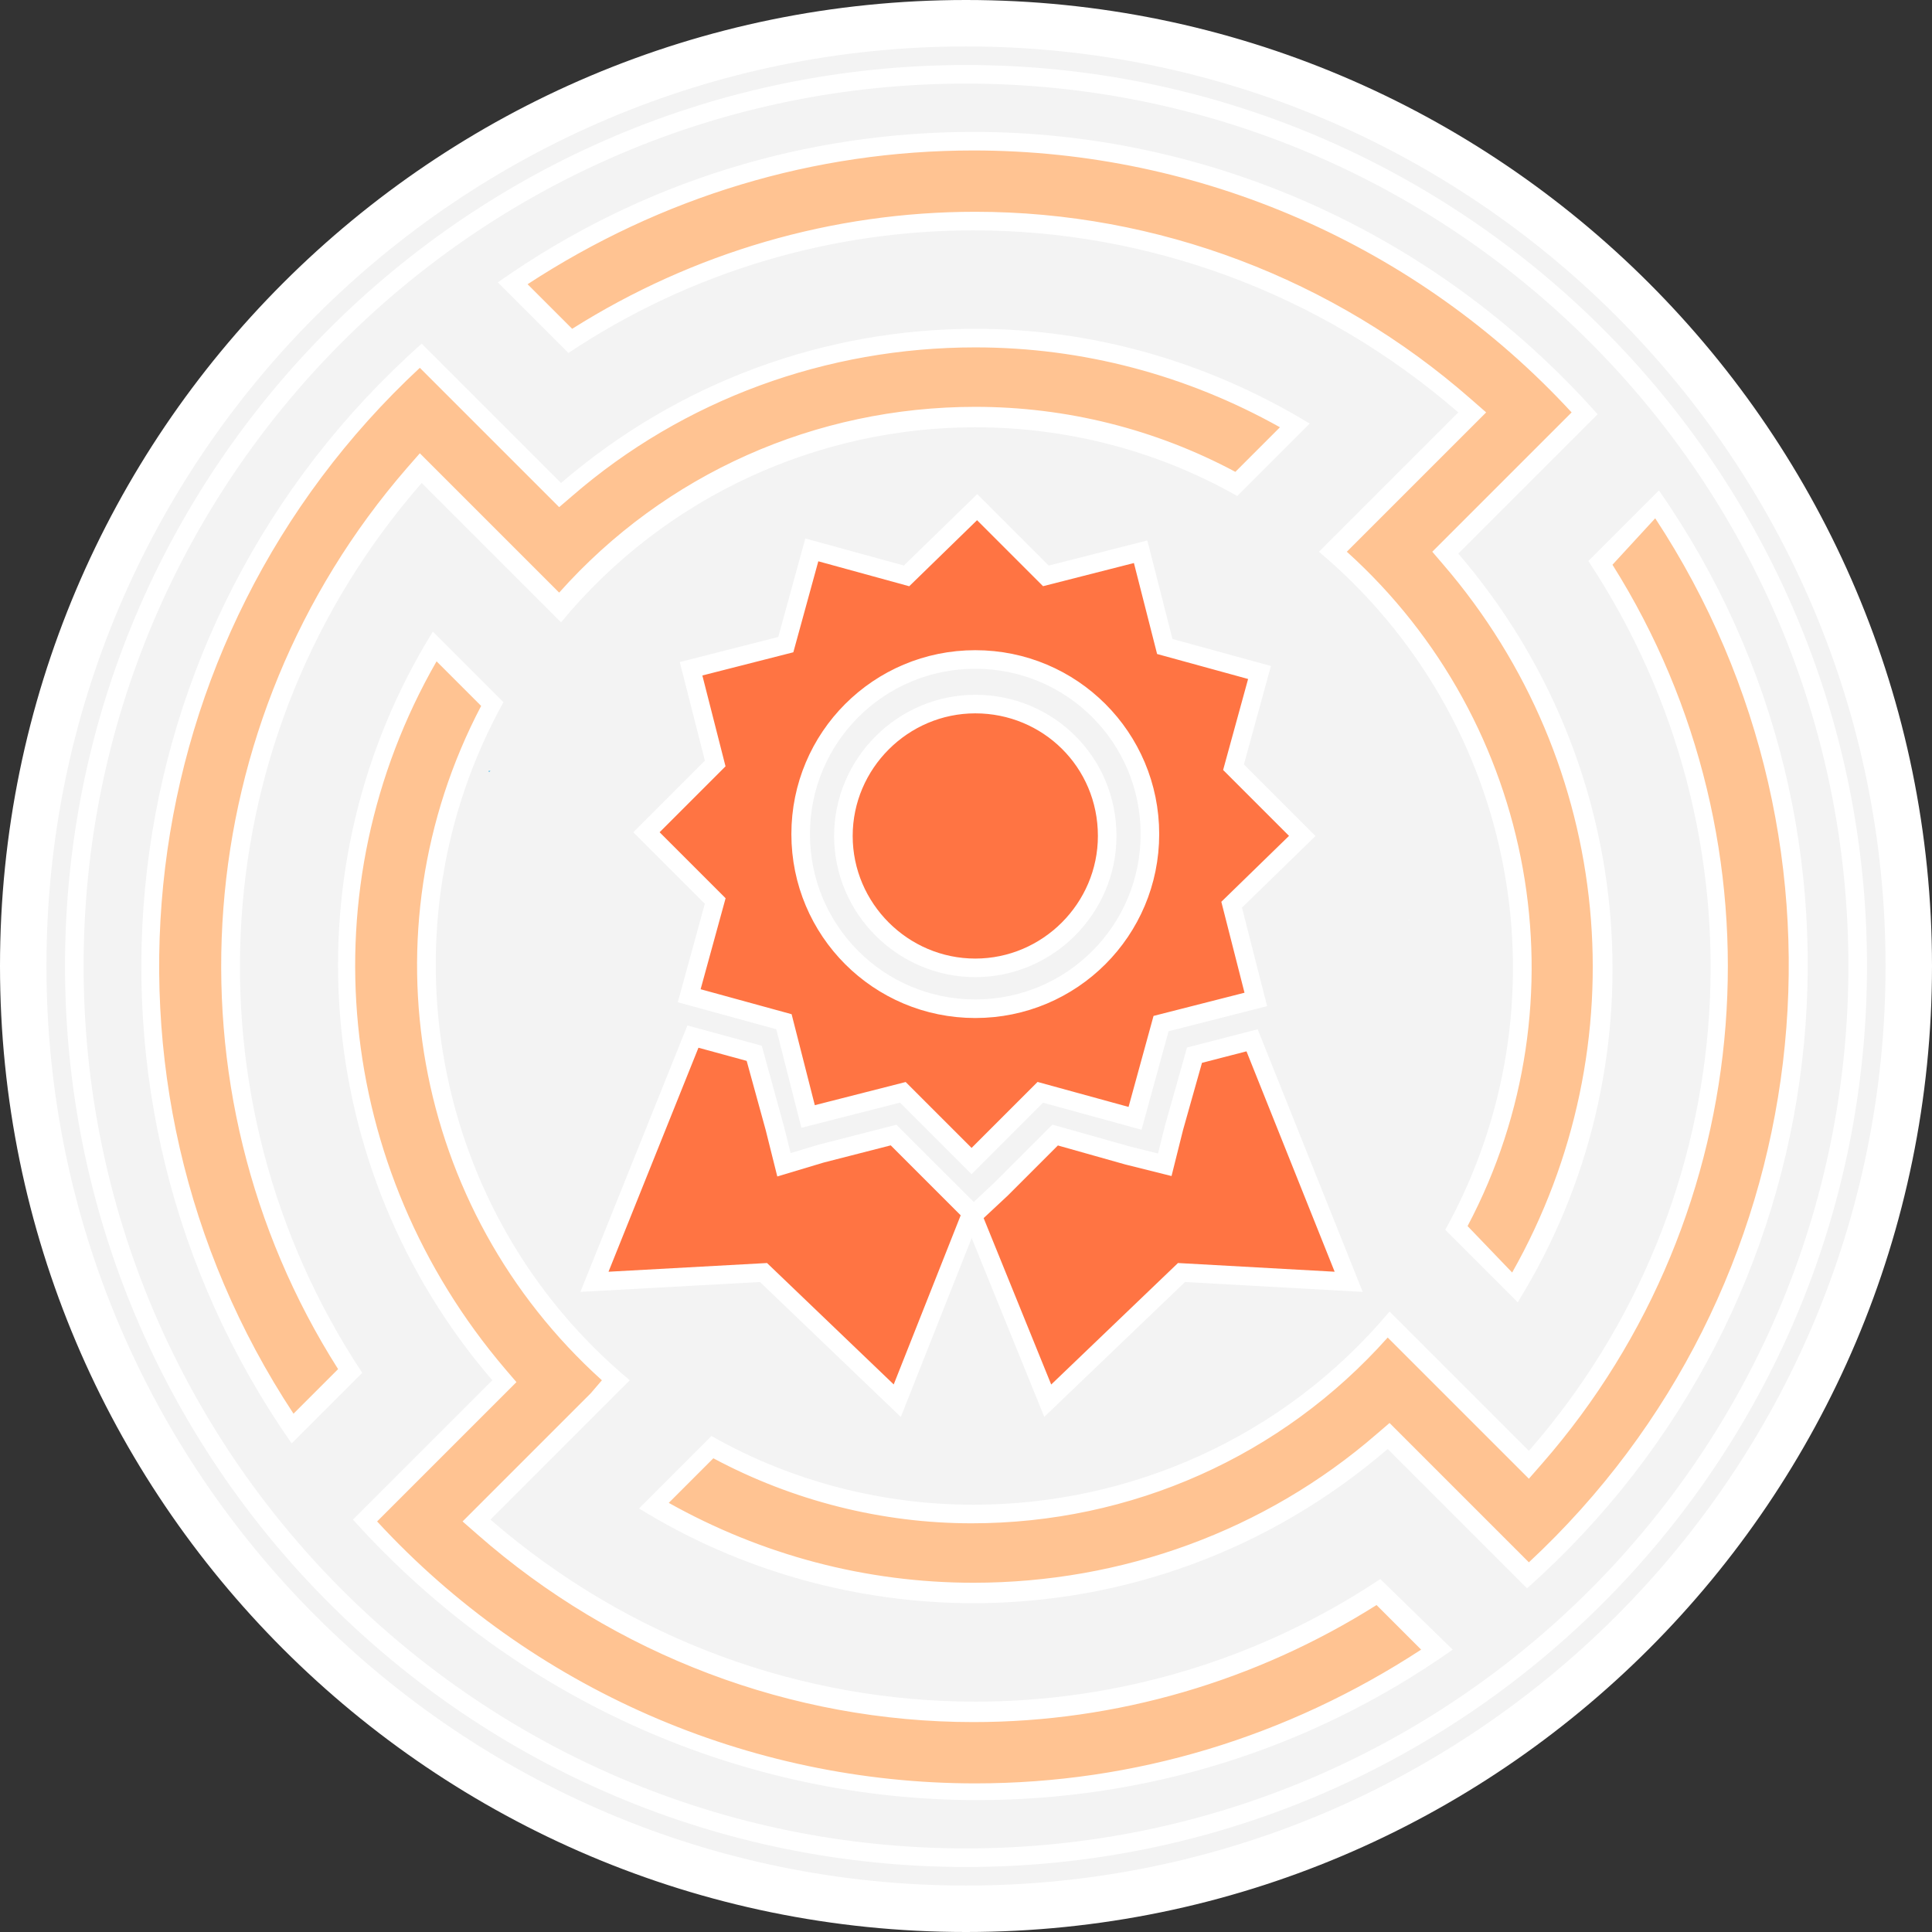
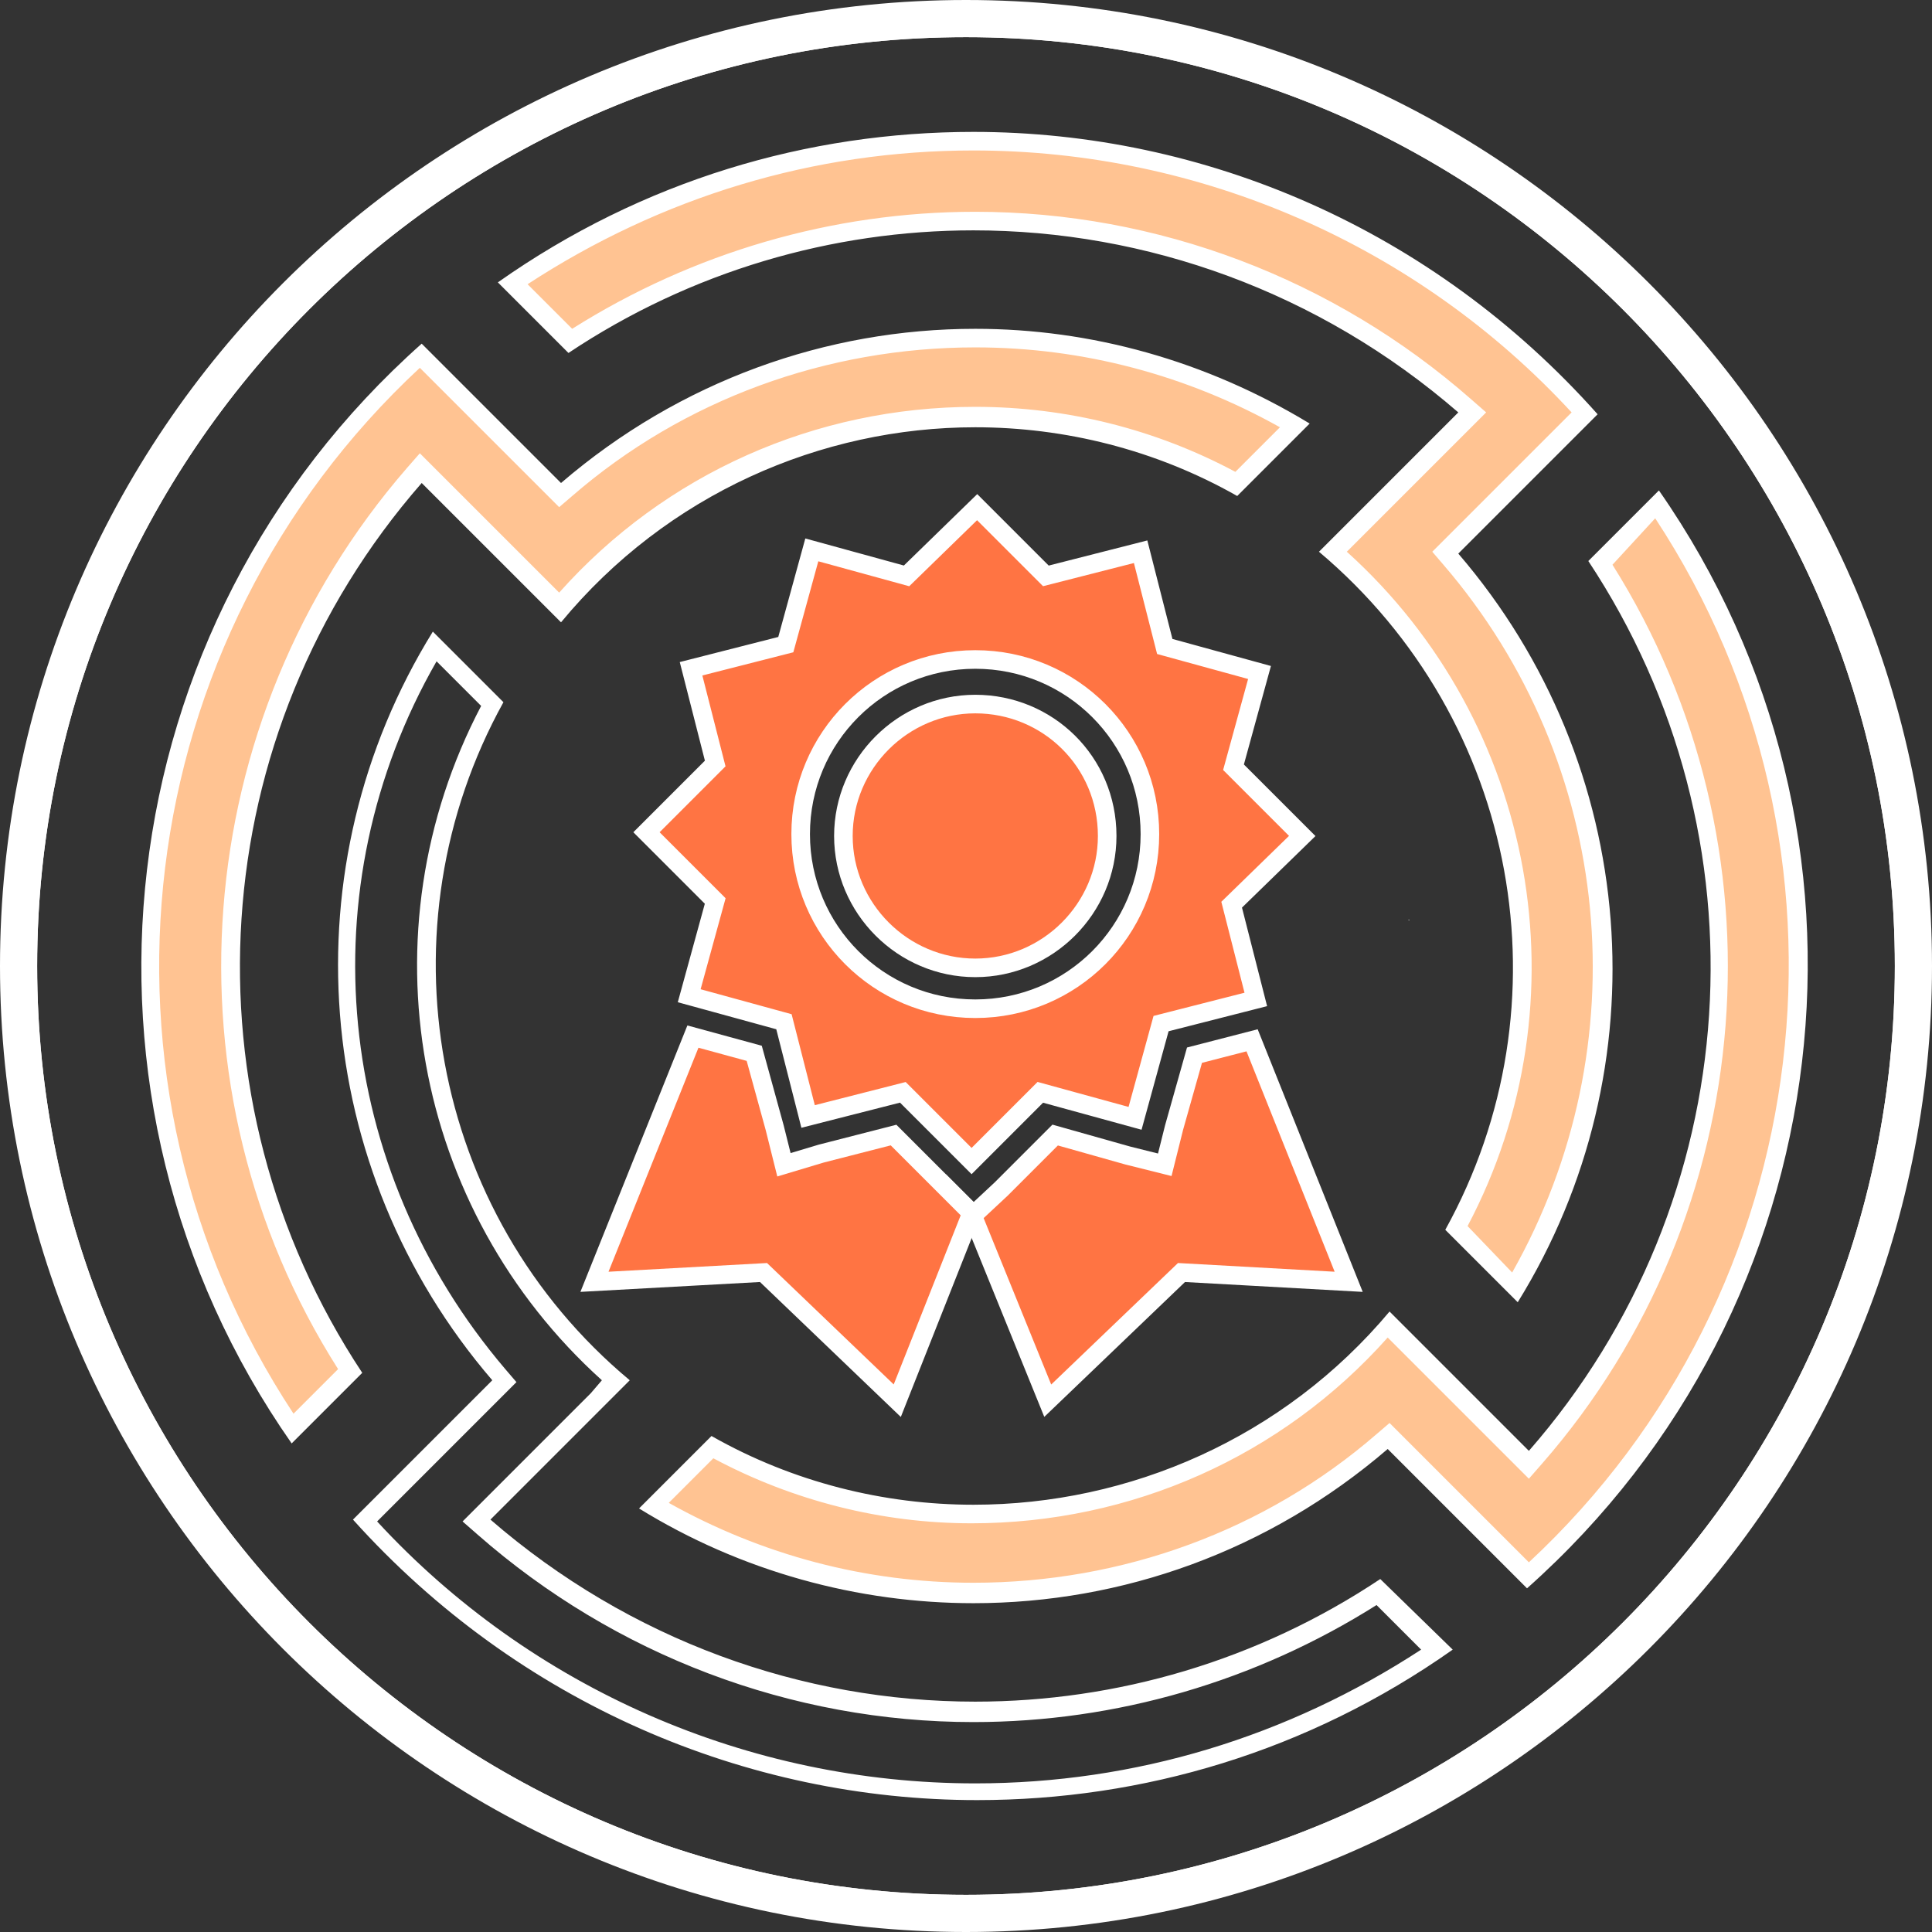
<svg xmlns="http://www.w3.org/2000/svg" version="1.1" id="Layer_1" x="0px" y="0px" viewBox="0 0 104 104" style="enable-background:new 0 0 104 104;" xml:space="preserve">
  <rect x="0" y="0" width="104" height="104" fill="#333333" stroke="none" />
  <style type="text/css">
	.st0{fill:#F3F3F3;}
	.st1{fill:#FFFFFF;}
	.st2{fill:#F3F3F3;stroke:#FFFFFF;stroke-miterlimit:10;}
	.st3{fill:#21A6E1;}
	.st4{fill:#FEFEFE;}
	.st5{fill:#FFC392;}
	.st6{fill:#FF7443;stroke:#FFFFFF;stroke-miterlimit:10;}
</style>
  <g>
    <g>
-       <path class="st0" d="M52,102.5C24.2,102.5,1.5,79.8,1.5,52S24.2,1.5,52,1.5s50.5,22.7,50.5,50.5S79.8,102.5,52,102.5z" />
      <path class="st1" d="M52,2c27.6,0,50,22.4,50,50s-22.4,50-50,50S2,79.6,2,52S24.4,2,52,2 M52,1C23.9,1,1,23.9,1,52s22.9,51,51,51    s51-22.9,51-51S80.1,1,52,1L52,1z" />
    </g>
    <g>
      <path class="st1" d="M52,2c27.6,0,50,22.4,50,50s-22.4,50-50,50S2,79.6,2,52S24.4,2,52,2 M52,0C23.3,0,0,23.3,0,52s23.3,52,52,52    s52-23.3,52-52S80.7,0,52,0L52,0z" />
    </g>
-     <path class="st2" d="M52,4c26.5,0,48,21.5,48,48s-21.5,48-48,48S4,78.5,4,52S25.5,4,52,4 M52,2C24.4,2,2,24.4,2,52s22.4,50,50,50   c27.6,0,50-22.4,50-50S79.6,2,52,2L52,2z" />
    <g>
      <path class="st3" d="M82,62.2c0,0,0.1-0.1,0.1-0.1C82.1,62.2,82,62.2,82,62.2C82,62.2,82,62.2,82,62.2z" />
-       <path class="st3" d="M26.4,41.5c0,0-0.1,0.1-0.1,0C26.3,41.5,26.4,41.5,26.4,41.5C26.4,41.5,26.4,41.5,26.4,41.5z" />
      <path class="st3" d="M82,62.3C82,62.3,82,62.3,82,62.3c-0.1,0-0.1,0-0.1,0C81.9,62.2,81.9,62.2,82,62.3C82,62.2,82,62.2,82,62.3z" />
      <path class="st4" d="M75.8,49.5C75.8,49.5,75.8,49.5,75.8,49.5C75.9,49.5,75.9,49.5,75.8,49.5C75.9,49.5,75.9,49.6,75.8,49.5    C75.8,49.6,75.8,49.6,75.8,49.5z" />
    </g>
    <g>
      <g>
        <g>
          <g>
            <path class="st5" d="M52.5,85.8c-6.1,0-12-1.6-17.2-4.7l3.1-3.1c4.3,2.3,9.1,3.6,14,3.6c0,0,0,0,0,0c8.6,0,16.7-3.7,22.4-10.2       l7.5,7.5l0.4-0.4c11.8-13.5,13.2-33.2,3.5-48.1l3.1-3.1c12.4,18.2,9.4,42.8-6.9,57.7l-7.5-7.5l-0.4,0.3       C68.3,82.9,60.5,85.8,52.5,85.8z" />
            <g>
              <path class="st1" d="M89.1,27.9c11.7,17.8,8.9,41.6-6.8,56.2l-2.6-2.6l-4.2-4.2l-0.7-0.7l-0.7,0.6c-6,5.2-13.7,8-21.7,8        c-5.8,0-11.4-1.5-16.4-4.3l2.4-2.4c4.3,2.3,9.1,3.5,13.9,3.5c8.6,0,16.7-3.6,22.4-10l3.9,3.9l2.9,2.9l0.8,0.8l0.7-0.8        c11.8-13.5,13.3-33.3,3.8-48.4L89.1,27.9 M89.3,26.4l-3.8,3.8c9.8,14.8,8.6,34.4-3.2,47.9c-4.6-4.6-2.9-2.9-7.5-7.5        C69.1,77.4,60.8,81,52.4,81c-4.8,0-9.7-1.2-14.1-3.7l-3.9,3.9c5.5,3.4,11.8,5.1,18,5.1c8,0,15.9-2.8,22.3-8.3        c4.6,4.6,2.9,2.9,7.5,7.5C99.3,70.3,102.2,44.9,89.3,26.4L89.3,26.4z" />
            </g>
          </g>
          <g>
            <path class="st5" d="M78.4,66.1c6.6-12.2,3.8-27.3-6.7-36.4l7.5-7.5l-0.4-0.4c-7.3-6.4-16.7-9.9-26.4-9.9       c-7.7,0-15.3,2.2-21.8,6.4l-3.1-3.1c7.4-5,15.9-7.6,24.8-7.6c12.5,0,24.5,5.3,32.9,14.6l-7.5,7.5l0.3,0.4       c9.5,11.1,10.8,26.7,3.4,39.2L78.4,66.1z" />
            <path class="st1" d="M52.4,7.1l0,1c12.2,0,23.9,5.1,32.2,14.1l-4.3,4.3L77.8,29l-0.7,0.7l0.6,0.7c9.2,10.7,10.6,25.9,3.7,38.1       L79,66c6.4-12.1,3.7-27.1-6.5-36.3l4-4l2.7-2.7l0.8-0.8l-0.8-0.7C71.8,15,62.3,11.4,52.5,11.4c-7.7,0-15.2,2.2-21.7,6.3       l-2.4-2.4c7.2-4.7,15.4-7.2,24-7.2V7.1 M52.4,7.1c-8.9,0-17.8,2.6-25.6,8.1l3.8,3.8c6.6-4.4,14.2-6.6,21.8-6.6       c9.3,0,18.6,3.3,26.1,9.8c-4.6,4.6-2.9,2.9-7.5,7.5c10.8,9.1,13.5,24.4,6.8,36.5l3.9,3.9c7.8-12.6,6.6-28.9-3.2-40.3       c4.6-4.6,2.9-2.9,7.5-7.5C77.1,12.3,64.8,7.1,52.4,7.1L52.4,7.1z" />
          </g>
          <g>
-             <path class="st5" d="M52.5,96.4C40,96.4,28,91.1,19.6,81.8l7.5-7.5L26.8,74C17.3,62.9,16,47.3,23.4,34.8l3.1,3.1       c-6.6,12.2-3.8,27.3,6.7,36.4l-7.5,7.5l0.4,0.4c7.3,6.4,16.7,9.9,26.4,9.9c7.7,0,15.3-2.2,21.7-6.4l3.1,3.1       C69.9,93.7,61.4,96.4,52.5,96.4z" />
            <path class="st1" d="M23.5,35.6l2.4,2.4c-6.4,12.2-3.7,27.1,6.5,36.3L31.8,75l-4,4l-2.1,2.1l-0.8,0.8l0.8,0.7       c7.4,6.5,16.9,10.1,26.7,10.1c7.7,0,15.2-2.2,21.7-6.3l2.4,2.4c-7.2,4.7-15.4,7.2-24,7.2c-12.2,0-23.9-5.1-32.2-14.1l2.5-2.5       l4.3-4.3l0.7-0.7l-0.6-0.7C18,62.9,16.5,47.8,23.5,35.6 M23.3,34c-7.8,12.6-6.6,28.9,3.2,40.3c-4.6,4.6-2.9,2.9-7.5,7.5       c8.9,9.9,21.2,15.1,33.6,15.1c8.9,0,17.8-2.6,25.6-8.1L74.3,85c-6.6,4.4-14.2,6.6-21.8,6.6c-9.3,0-18.6-3.3-26.1-9.8       c4.6-4.6,2.9-2.9,7.5-7.5c-10.8-9-13.5-24.4-6.8-36.5L23.3,34L23.3,34z" />
          </g>
          <g>
            <path class="st5" d="M15.7,76.8C3.3,58.6,6.3,34,22.6,19.2l7.5,7.5l0.4-0.3c6.1-5.3,13.9-8.2,22-8.2c6.1,0,12,1.6,17.2,4.7       L66.5,26c-4.3-2.3-9.1-3.6-14-3.6c-8.6,0-16.7,3.7-22.4,10.2l-7.5-7.5l-0.4,0.4C10.5,39.1,9.1,58.8,18.8,73.8L15.7,76.8z" />
            <g>
              <path class="st1" d="M52.5,18.7c5.8,0,11.4,1.5,16.4,4.3l-2.4,2.4c-4.3-2.3-9.1-3.5-14-3.5c-8.6,0-16.7,3.6-22.4,10l-4.5-4.5        l-2.2-2.2l-0.8-0.8l-0.7,0.8C10.1,38.8,8.6,58.6,18.2,73.7l-2.4,2.4C4,58.2,6.9,34.4,22.6,19.8l1.3,1.3l3.9,3.9l1.6,1.6        l0.7,0.7l0.7-0.6C36.8,21.5,44.5,18.7,52.5,18.7 M52.5,17.7c-8,0-15.9,2.8-22.3,8.3c-4.6-4.6-2.9-2.9-7.5-7.5        c-17.1,15.2-20,40.6-7,59.2l3.8-3.8c-9.8-14.8-8.6-34.4,3.2-47.9c2.3,2.3,5.2,5.2,7.5,7.5c5.7-6.9,14-10.5,22.3-10.5        c4.8,0,9.7,1.2,14.1,3.7l3.9-3.9C64.9,19.4,58.7,17.7,52.5,17.7L52.5,17.7z" />
            </g>
          </g>
        </g>
      </g>
    </g>
    <g>
      <path class="st6" d="M52.5,37.9c-3.9,0-7.1,3.2-7.1,7.1c0,3.9,3.2,7.1,7.1,7.1c3.9,0,7.1-3.2,7.1-7.1C59.6,41,56.4,37.9,52.5,37.9    z" />
    </g>
    <g>
      <g>
        <g>
          <path class="st6" d="M70.1,45l-3.7-3.7l1.4-5.1l-5.1-1.4l-1.3-5.1l-5.1,1.3l-3.7-3.7L48.8,31l-5.1-1.4l-1.4,5.1l-5.1,1.3      l1.3,5.1l-3.7,3.7l3.7,3.7l-1.4,5.1l5.1,1.4l1.3,5.1l5.1-1.3l3.7,3.7l3.7-3.7l5.1,1.4l1.4-5.1l5.1-1.3l-1.3-5.1L70.1,45z       M52.5,54.3c-5.2,0-9.4-4.2-9.4-9.4s4.2-9.4,9.4-9.4c5.2,0,9.4,4.2,9.4,9.4S57.7,54.3,52.5,54.3z" />
        </g>
      </g>
    </g>
    <g>
      <g>
        <polygon class="st6" points="67.4,56 64.3,56.8 63.2,60.7 62.7,62.7 60.7,62.2 56.8,61.1 53.9,64 52.4,65.4 52.3,65.3 56.4,75.4      63.6,68.5 72.6,69    " />
      </g>
    </g>
    <g>
      <g>
        <polygon class="st6" points="51,64 48.1,61.1 44.2,62.1 42.2,62.7 41.7,60.7 40.6,56.7 37.3,55.8 32,69 41.1,68.5 48.3,75.4      52.3,65.3    " />
      </g>
    </g>
  </g>
</svg>